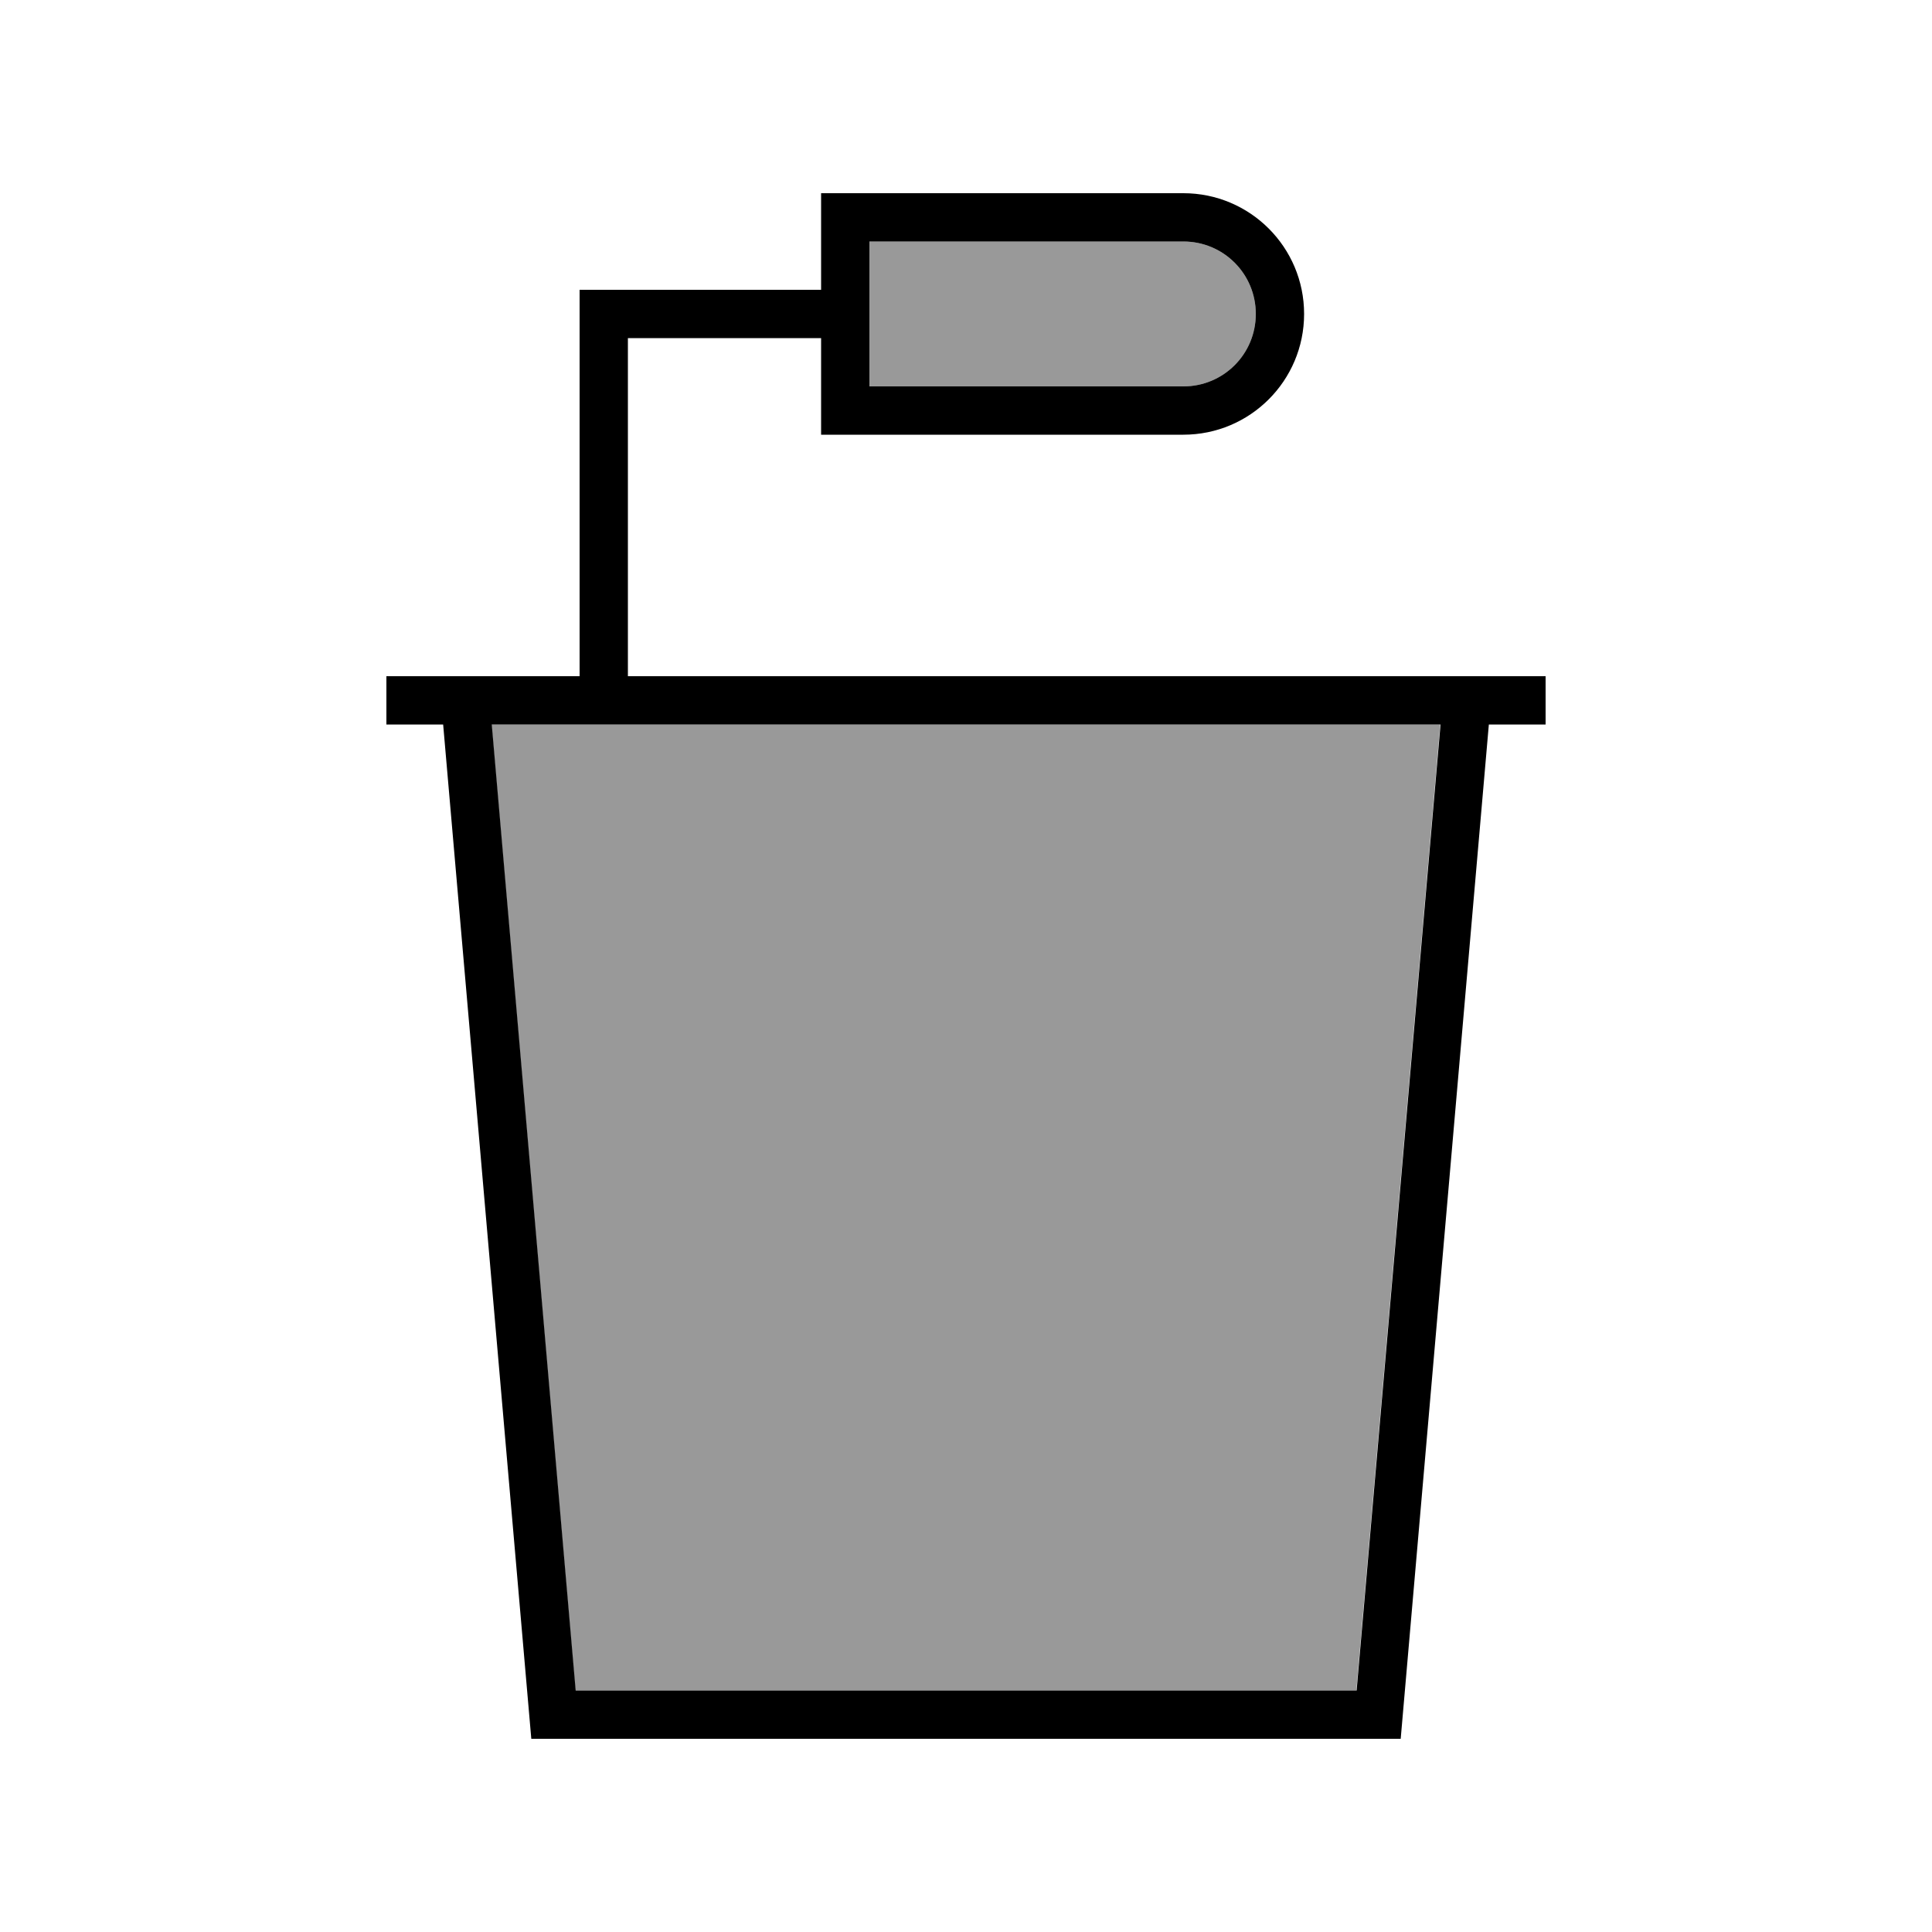
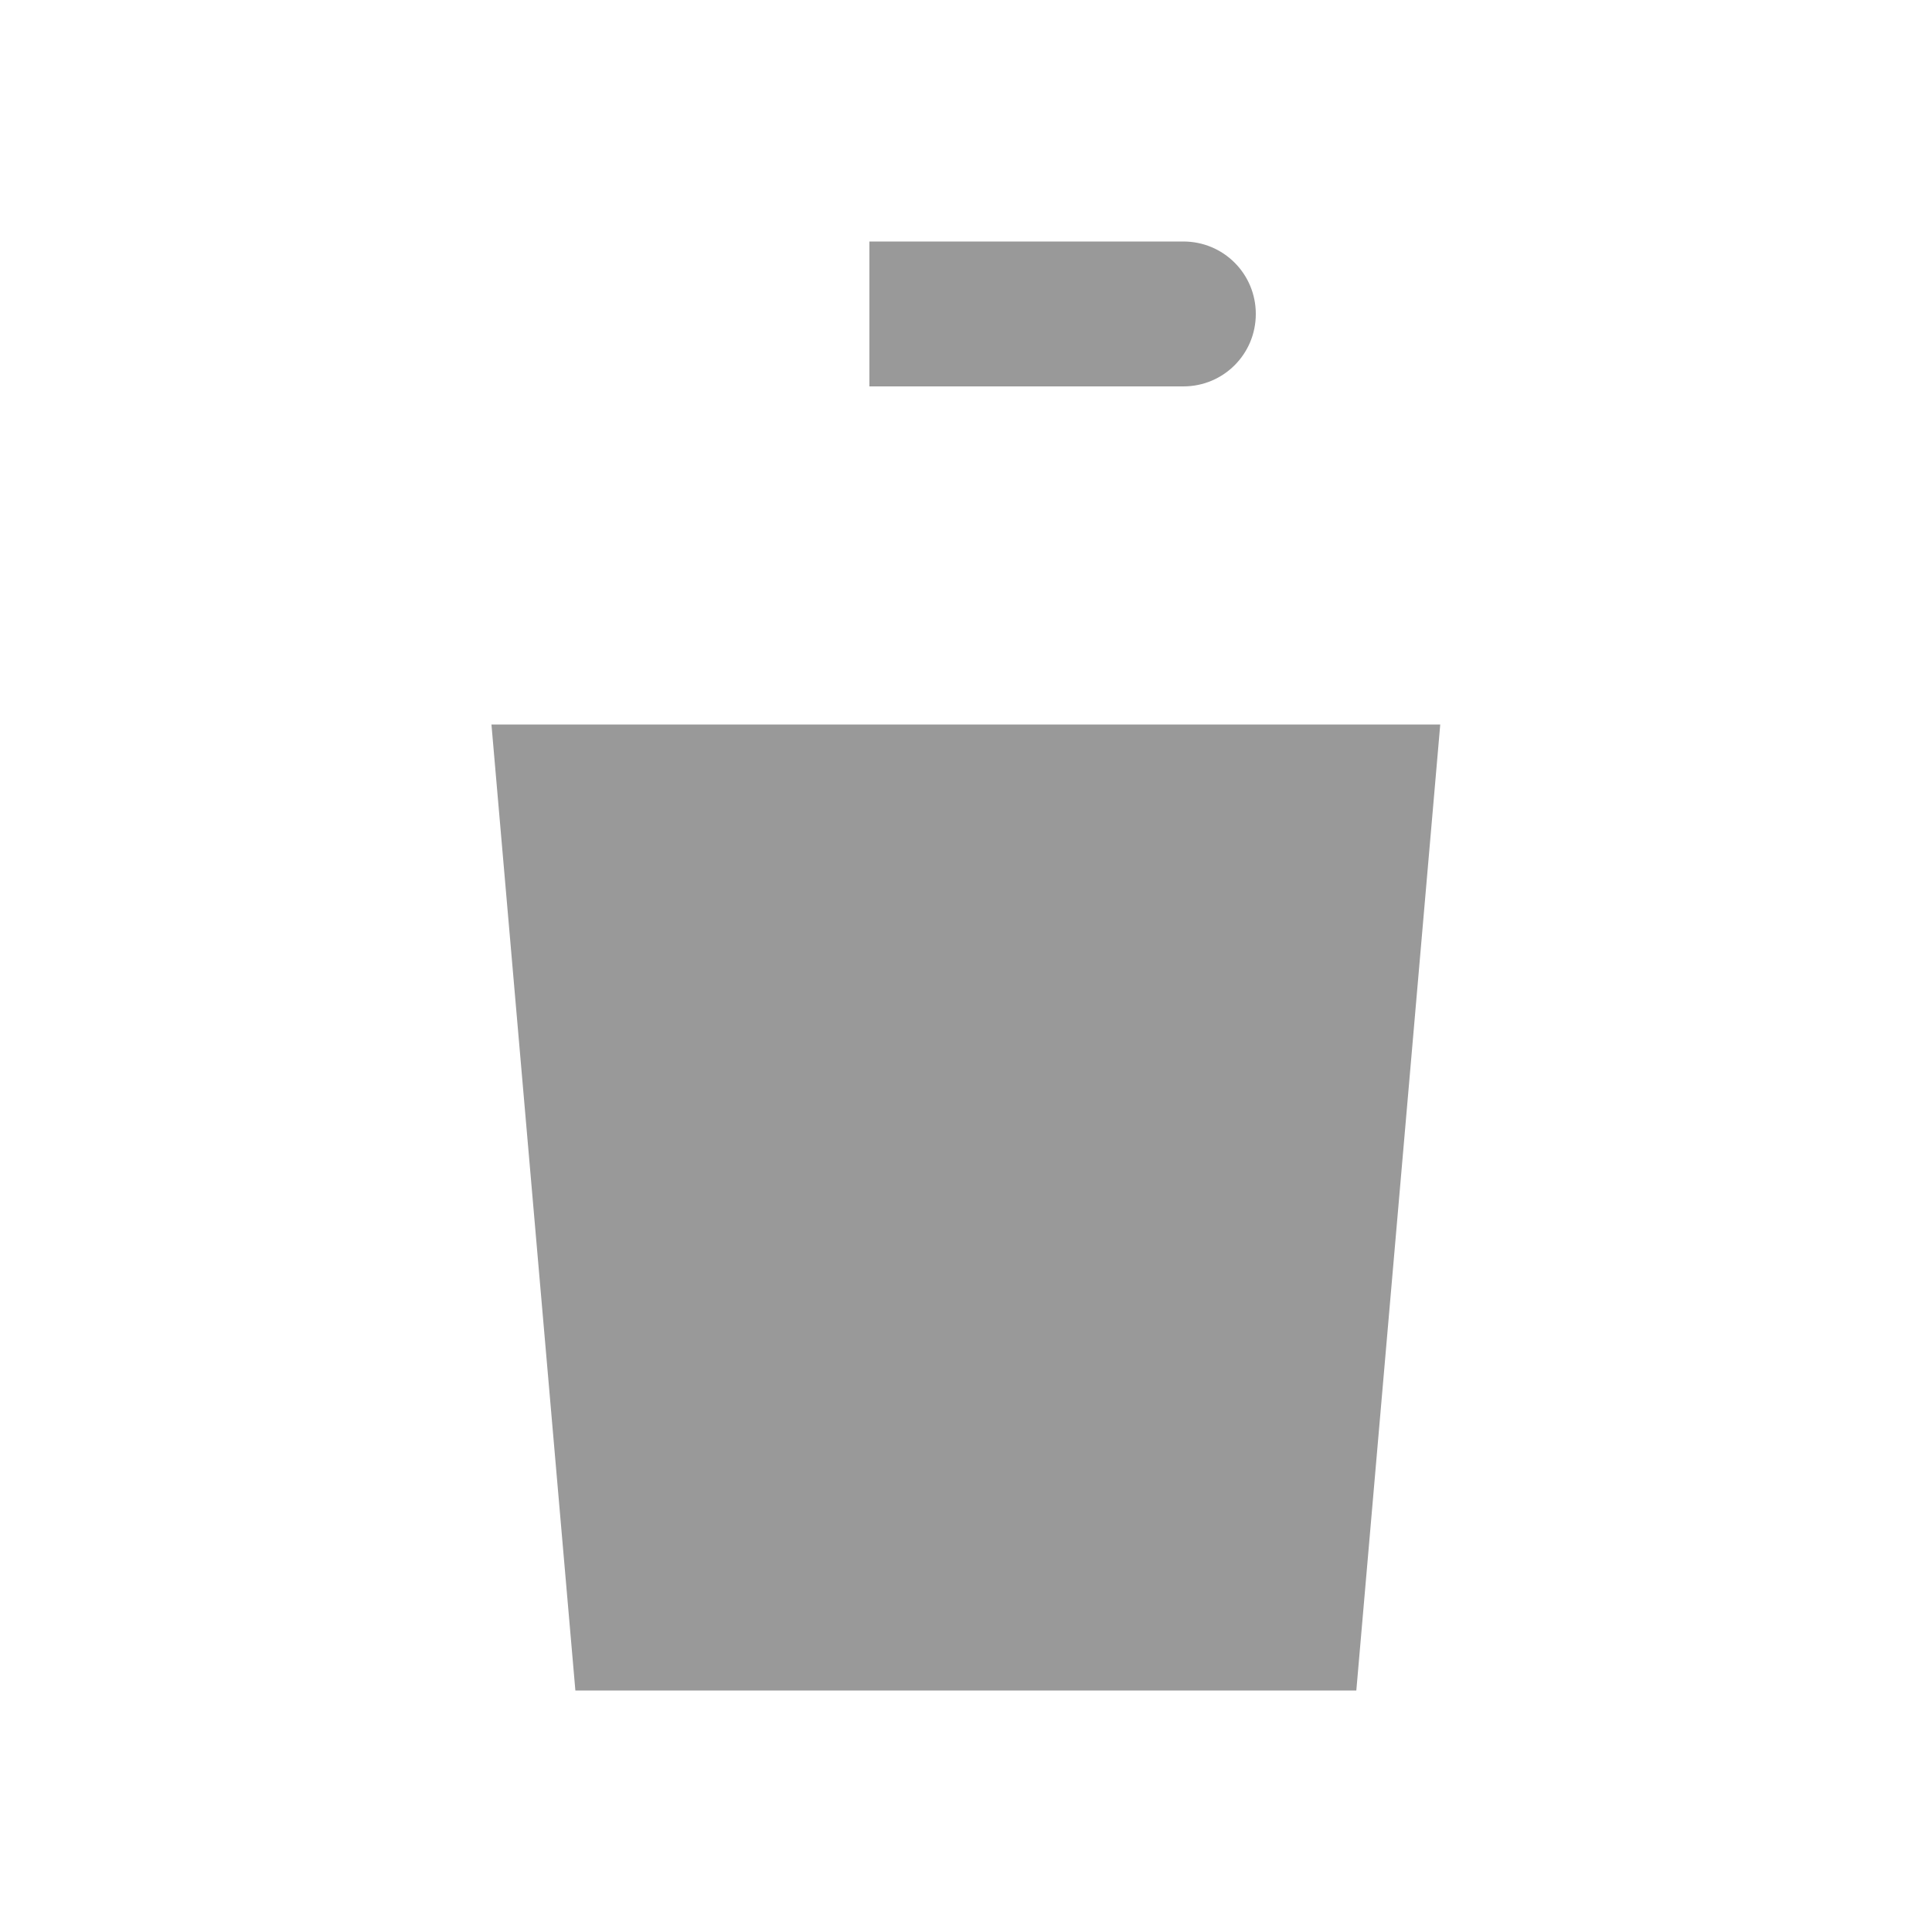
<svg xmlns="http://www.w3.org/2000/svg" viewBox="0 0 640 640">
  <path opacity=".4" fill="currentColor" d="M162.8 240L190.6 560L449.3 560L477.1 240L162.8 240zM288 80L288 128L392 128C405.3 128 416 117.3 416 104C416 90.7 405.3 80 392 80L288 80z" />
-   <path fill="currentColor" d="M288 80L288 128L392 128C405.3 128 416 117.3 416 104C416 90.7 405.3 80 392 80L288 80zM272 64L392 64C414.1 64 432 81.9 432 104C432 126.1 414.1 144 392 144L272 144L272 112L208 112L208 224L512 224L512 240L493.2 240L464 576L176 576L146.8 240L128 240L128 224L192 224L192 96L272 96L272 64zM477.2 240L162.9 240L190.7 560L449.4 560L477.2 240z" />
</svg>